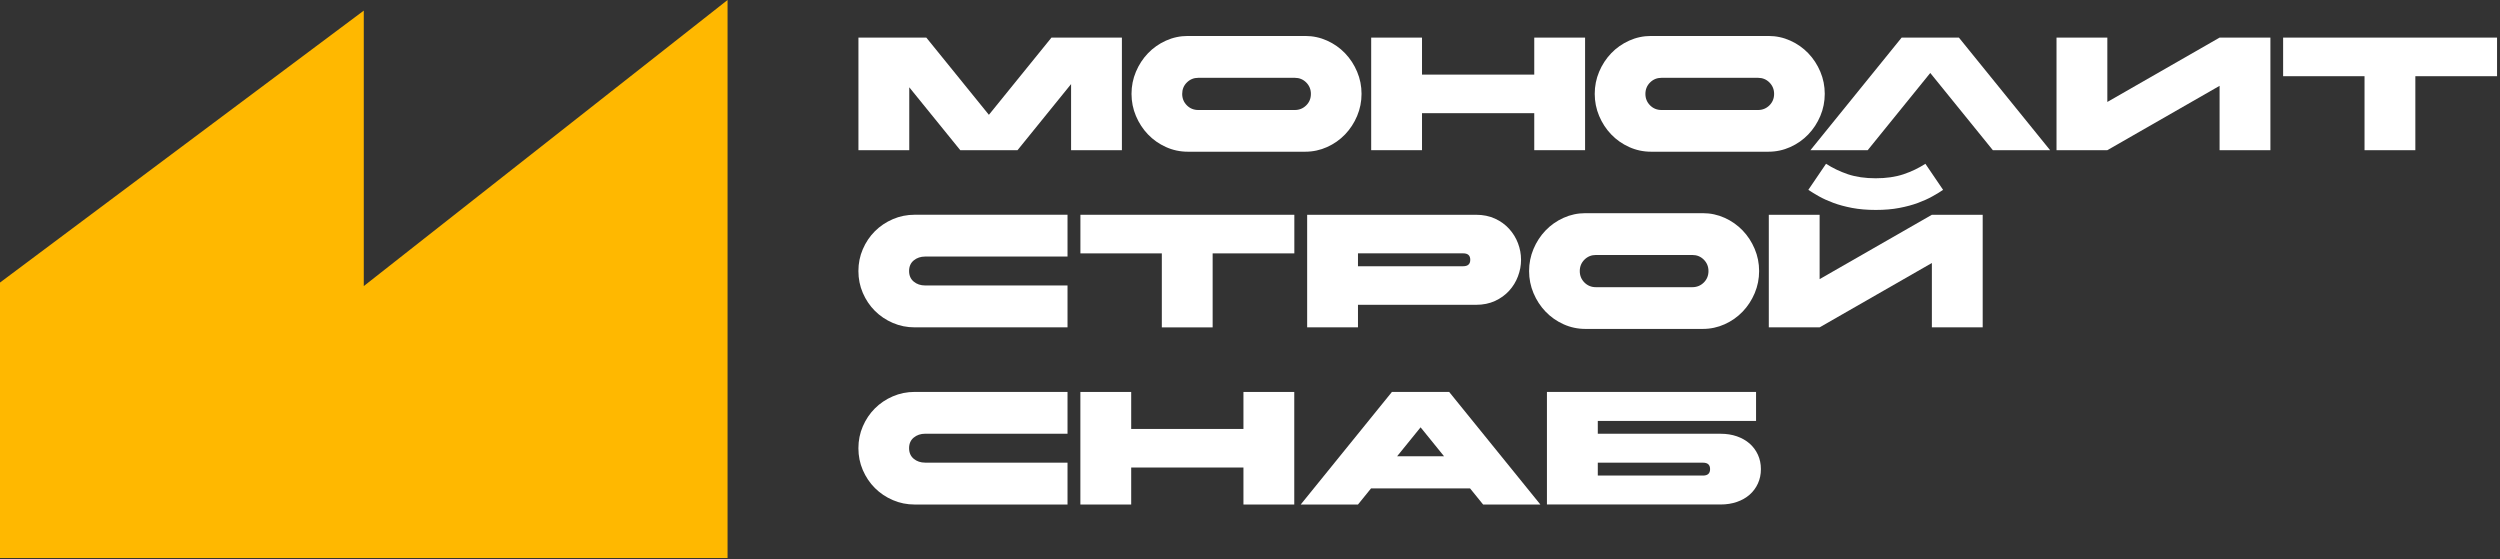
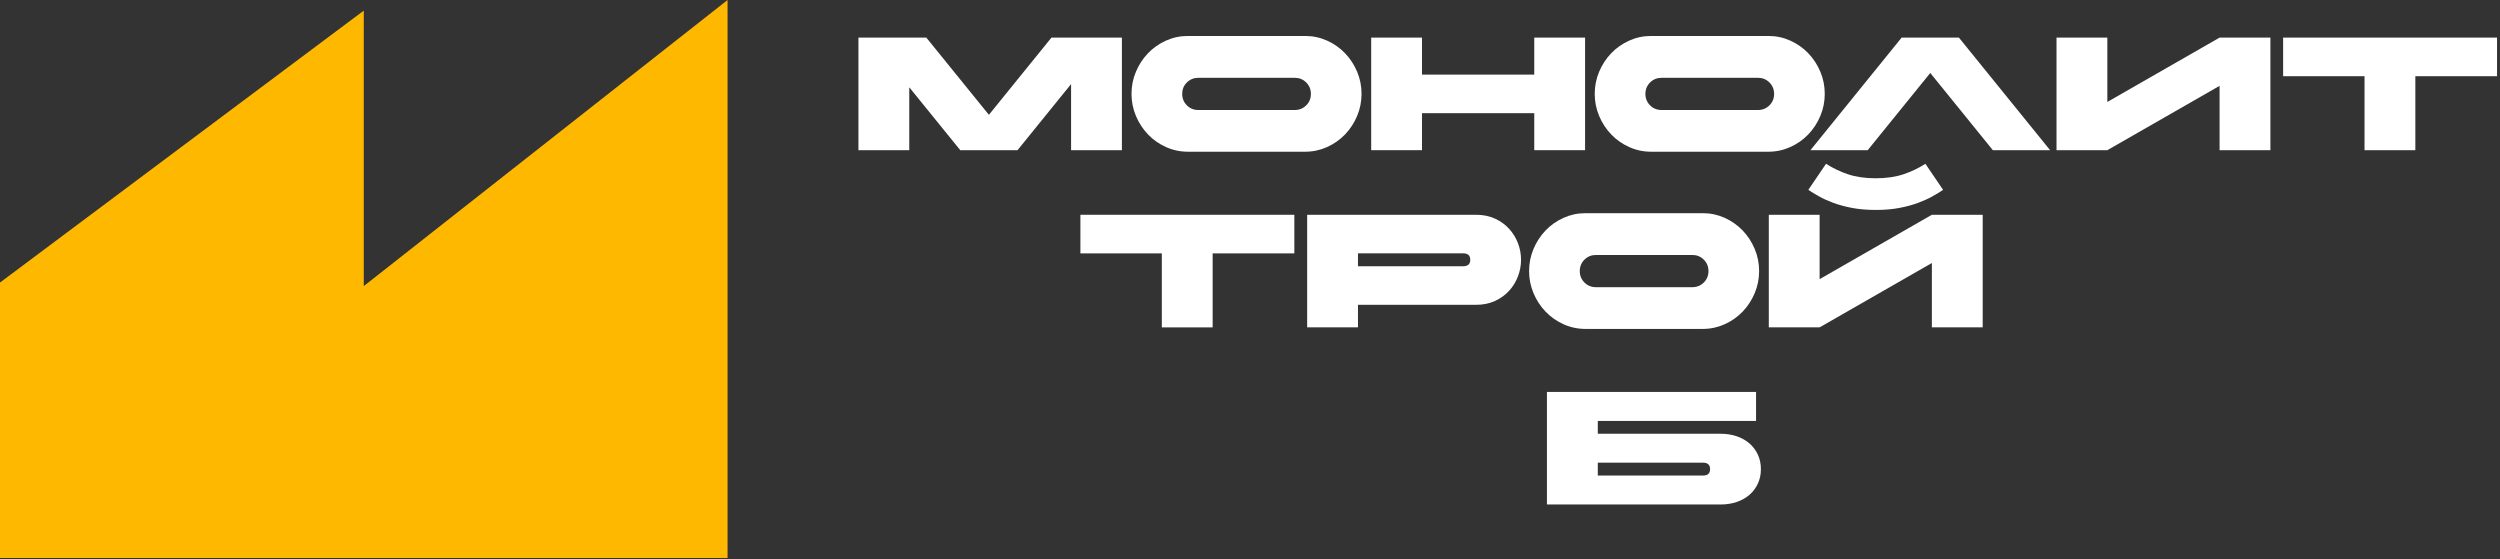
<svg xmlns="http://www.w3.org/2000/svg" width="702" height="157" viewBox="0 0 702 157" fill="none">
  <rect x="0" y="0" width="702" height="157" fill="#333333" stroke="none" />
  <g clip-path="url(#clip0_1250_2)">
    <path d="M241.05 10.56H260.11L277.68 32.24L295.25 10.56H315.03V42.17H300.76V23.61L285.72 42.17H269.64L255.32 24.51V42.17H241.05V10.56Z" fill="white" />
    <path d="M366.51 10.1C368.68 10.1 370.72 10.54 372.65 11.41C374.58 12.28 376.26 13.46 377.69 14.95C379.12 16.44 380.25 18.17 381.08 20.14C381.91 22.11 382.32 24.18 382.32 26.35C382.32 28.52 381.91 30.59 381.08 32.56C380.25 34.53 379.12 36.26 377.69 37.75C376.26 39.24 374.58 40.42 372.65 41.29C370.72 42.16 368.68 42.6 366.51 42.6H333.54C331.37 42.6 329.32 42.16 327.4 41.29C325.47 40.42 323.79 39.24 322.36 37.75C320.93 36.26 319.8 34.53 318.97 32.56C318.14 30.59 317.73 28.52 317.73 26.35C317.73 24.18 318.14 22.11 318.97 20.14C319.8 18.17 320.93 16.44 322.36 14.95C323.79 13.46 325.47 12.28 327.4 11.41C329.33 10.54 331.37 10.1 333.54 10.1H366.51ZM363.58 21.85H336.48C335.22 21.85 334.15 22.29 333.27 23.16C332.39 24.03 331.96 25.1 331.96 26.37C331.96 27.64 332.4 28.7 333.27 29.58C334.14 30.45 335.21 30.89 336.48 30.89H363.58C364.84 30.89 365.91 30.45 366.79 29.58C367.67 28.71 368.1 27.64 368.1 26.37C368.1 25.1 367.66 24.04 366.79 23.16C365.92 22.29 364.85 21.85 363.58 21.85Z" fill="white" />
    <path d="M385.03 10.56H399.3V20.95H430.82V10.56H445.09V42.17H430.82V31.78H399.3V42.17H385.03V10.56Z" fill="white" />
    <path d="M496.58 10.1C498.75 10.1 500.79 10.54 502.72 11.41C504.65 12.28 506.33 13.46 507.76 14.95C509.19 16.44 510.32 18.17 511.15 20.14C511.98 22.11 512.39 24.18 512.39 26.35C512.39 28.52 511.98 30.59 511.15 32.56C510.32 34.53 509.19 36.26 507.76 37.75C506.33 39.24 504.65 40.42 502.72 41.29C500.79 42.16 498.75 42.6 496.58 42.6H463.61C461.44 42.6 459.39 42.16 457.47 41.29C455.54 40.42 453.86 39.24 452.43 37.75C451 36.26 449.87 34.53 449.04 32.56C448.21 30.59 447.8 28.52 447.8 26.35C447.8 24.18 448.21 22.11 449.04 20.14C449.87 18.17 451 16.44 452.43 14.95C453.86 13.46 455.54 12.28 457.47 11.41C459.4 10.54 461.44 10.1 463.61 10.1H496.58ZM493.65 21.85H466.55C465.29 21.85 464.22 22.29 463.34 23.16C462.47 24.03 462.03 25.1 462.03 26.37C462.03 27.64 462.47 28.7 463.34 29.58C464.21 30.45 465.28 30.89 466.55 30.89H493.65C494.91 30.89 495.98 30.45 496.86 29.58C497.73 28.71 498.17 27.64 498.17 26.37C498.17 25.1 497.73 24.04 496.86 23.16C495.99 22.29 494.92 21.85 493.65 21.85Z" fill="white" />
    <path d="M524.45 42.17H508.37L533.98 10.56H550.06L575.67 42.17H559.59L542.02 20.49L524.45 42.17Z" fill="white" />
    <path d="M637.53 42.17H623.26V24.1L591.74 42.17H577.47V10.56H591.74V28.63L623.26 10.56H637.53V42.17Z" fill="white" />
    <path d="M663.95 21.39H641.1V10.55H701.17V21.39H678.23V42.17H663.96V21.39H663.95Z" fill="white" />
-     <path d="M299.76 91.92H256.85C254.68 91.92 252.63 91.51 250.71 90.68C248.78 89.85 247.1 88.72 245.67 87.29C244.24 85.86 243.11 84.18 242.28 82.25C241.45 80.32 241.04 78.28 241.04 76.11C241.04 73.94 241.45 71.89 242.28 69.97C243.11 68.04 244.24 66.36 245.67 64.93C247.1 63.5 248.78 62.37 250.71 61.54C252.64 60.71 254.68 60.3 256.85 60.3H299.76V72.04H259.79C258.53 72.04 257.46 72.4 256.58 73.12C255.71 73.84 255.27 74.84 255.27 76.1C255.27 77.36 255.71 78.36 256.58 79.08C257.45 79.8 258.52 80.16 259.79 80.16H299.76V91.9V91.92Z" fill="white" />
    <path d="M326.23 71.15H303.38V60.31H363.45V71.15H340.51V91.93H326.24V71.15H326.23Z" fill="white" />
    <path d="M367.05 60.31H414.47C416.46 60.31 418.23 60.67 419.8 61.39C421.37 62.11 422.69 63.07 423.77 64.26C424.85 65.45 425.68 66.8 426.25 68.3C426.82 69.81 427.11 71.36 427.11 72.95C427.11 74.54 426.82 76.06 426.25 77.58C425.68 79.1 424.85 80.46 423.77 81.64C422.69 82.83 421.36 83.79 419.8 84.51C418.23 85.23 416.46 85.59 414.47 85.59H381.32V91.91H367.05V60.3V60.31ZM381.32 71.15V74.76H410.86C412.18 74.76 412.85 74.16 412.85 72.95C412.85 71.74 412.19 71.14 410.86 71.14H381.32V71.15Z" fill="white" />
    <path d="M478.15 59.86C480.32 59.86 482.36 60.3 484.29 61.17C486.22 62.04 487.89 63.22 489.33 64.71C490.76 66.2 491.89 67.93 492.72 69.9C493.55 71.87 493.96 73.94 493.96 76.11C493.96 78.28 493.55 80.35 492.72 82.32C491.89 84.29 490.76 86.02 489.33 87.51C487.9 89 486.22 90.18 484.29 91.05C482.36 91.92 480.32 92.36 478.15 92.36H445.18C443.01 92.36 440.96 91.92 439.04 91.05C437.11 90.18 435.43 89 434 87.51C432.57 86.02 431.44 84.29 430.61 82.32C429.78 80.35 429.37 78.28 429.37 76.11C429.37 73.94 429.78 71.87 430.61 69.9C431.44 67.93 432.57 66.2 434 64.71C435.43 63.22 437.11 62.04 439.04 61.17C440.97 60.3 443.01 59.86 445.18 59.86H478.15ZM475.22 71.6H448.12C446.86 71.6 445.79 72.04 444.91 72.91C444.04 73.78 443.6 74.85 443.6 76.12C443.6 77.39 444.04 78.45 444.91 79.33C445.78 80.2 446.85 80.64 448.12 80.64H475.22C476.48 80.64 477.55 80.2 478.43 79.33C479.3 78.46 479.74 77.39 479.74 76.12C479.74 74.85 479.3 73.79 478.43 72.91C477.56 72.04 476.49 71.6 475.22 71.6Z" fill="white" />
    <path d="M556.74 91.92H542.47V73.85L510.95 91.92H496.68V60.31H510.95V78.38L542.47 60.31H556.74V91.92ZM526.7 50.06C529.68 50.06 532.28 49.68 534.51 48.93C536.74 48.18 538.78 47.2 540.65 45.99L545.62 53.31C544.78 53.88 543.78 54.49 542.62 55.14C541.46 55.79 540.11 56.4 538.58 56.97C537.04 57.54 535.29 58.02 533.32 58.39C531.35 58.77 529.14 58.95 526.7 58.95C524.26 58.95 522.05 58.76 520.08 58.39C518.11 58.01 516.35 57.54 514.82 56.97C513.28 56.4 511.94 55.79 510.78 55.14C509.62 54.49 508.62 53.88 507.78 53.31L512.75 45.99C514.62 47.19 516.66 48.17 518.89 48.93C521.12 49.68 523.72 50.06 526.7 50.06Z" fill="white" />
-     <path d="M299.76 141.67H256.85C254.68 141.67 252.63 141.26 250.71 140.43C248.78 139.6 247.1 138.47 245.67 137.04C244.24 135.61 243.11 133.93 242.28 132C241.45 130.07 241.04 128.03 241.04 125.86C241.04 123.69 241.45 121.64 242.28 119.72C243.11 117.79 244.24 116.11 245.67 114.68C247.1 113.25 248.78 112.12 250.71 111.29C252.64 110.46 254.68 110.05 256.85 110.05H299.76V121.79H259.79C258.53 121.79 257.46 122.15 256.58 122.87C255.71 123.59 255.27 124.59 255.27 125.85C255.27 127.11 255.71 128.11 256.58 128.83C257.45 129.55 258.52 129.91 259.79 129.91H299.76V141.65V141.67Z" fill="white" />
-     <path d="M303.37 110.06H317.64V120.45H349.16V110.06H363.43V141.67H349.16V131.28H317.64V141.67H303.37V110.06Z" fill="white" />
-     <path d="M432.54 141.67H416.46L412.8 137.15H384.98L381.32 141.67H365.24L390.85 110.06H406.93L432.54 141.67ZM405.49 128.12L398.9 119.99L392.31 128.12H405.5H405.49Z" fill="white" />
    <path d="M434.39 110.06H493.1V118.19H448.66V121.8H483.16C484.82 121.8 486.34 122.04 487.72 122.52C489.1 123 490.29 123.68 491.29 124.55C492.28 125.42 493.06 126.47 493.62 127.69C494.18 128.91 494.46 130.26 494.46 131.73C494.46 133.2 494.18 134.55 493.62 135.77C493.06 136.99 492.29 138.04 491.29 138.91C490.3 139.78 489.11 140.46 487.72 140.94C486.33 141.42 484.81 141.66 483.16 141.66H434.38V110.05L434.39 110.06ZM478.2 133.54C479.53 133.54 480.19 132.94 480.19 131.73C480.19 130.52 479.53 129.92 478.2 129.92H448.66V133.53H478.2V133.54Z" fill="white" />
    <path d="M0 79.34V156.69H204.3V0L102.15 80.33V2.98L0 79.34Z" fill="#FFB800" />
  </g>
  <defs>
    <clipPath id="clip0_1250_2">
      <rect width="701.17" height="156.69" fill="white" />
    </clipPath>
  </defs>
</svg>